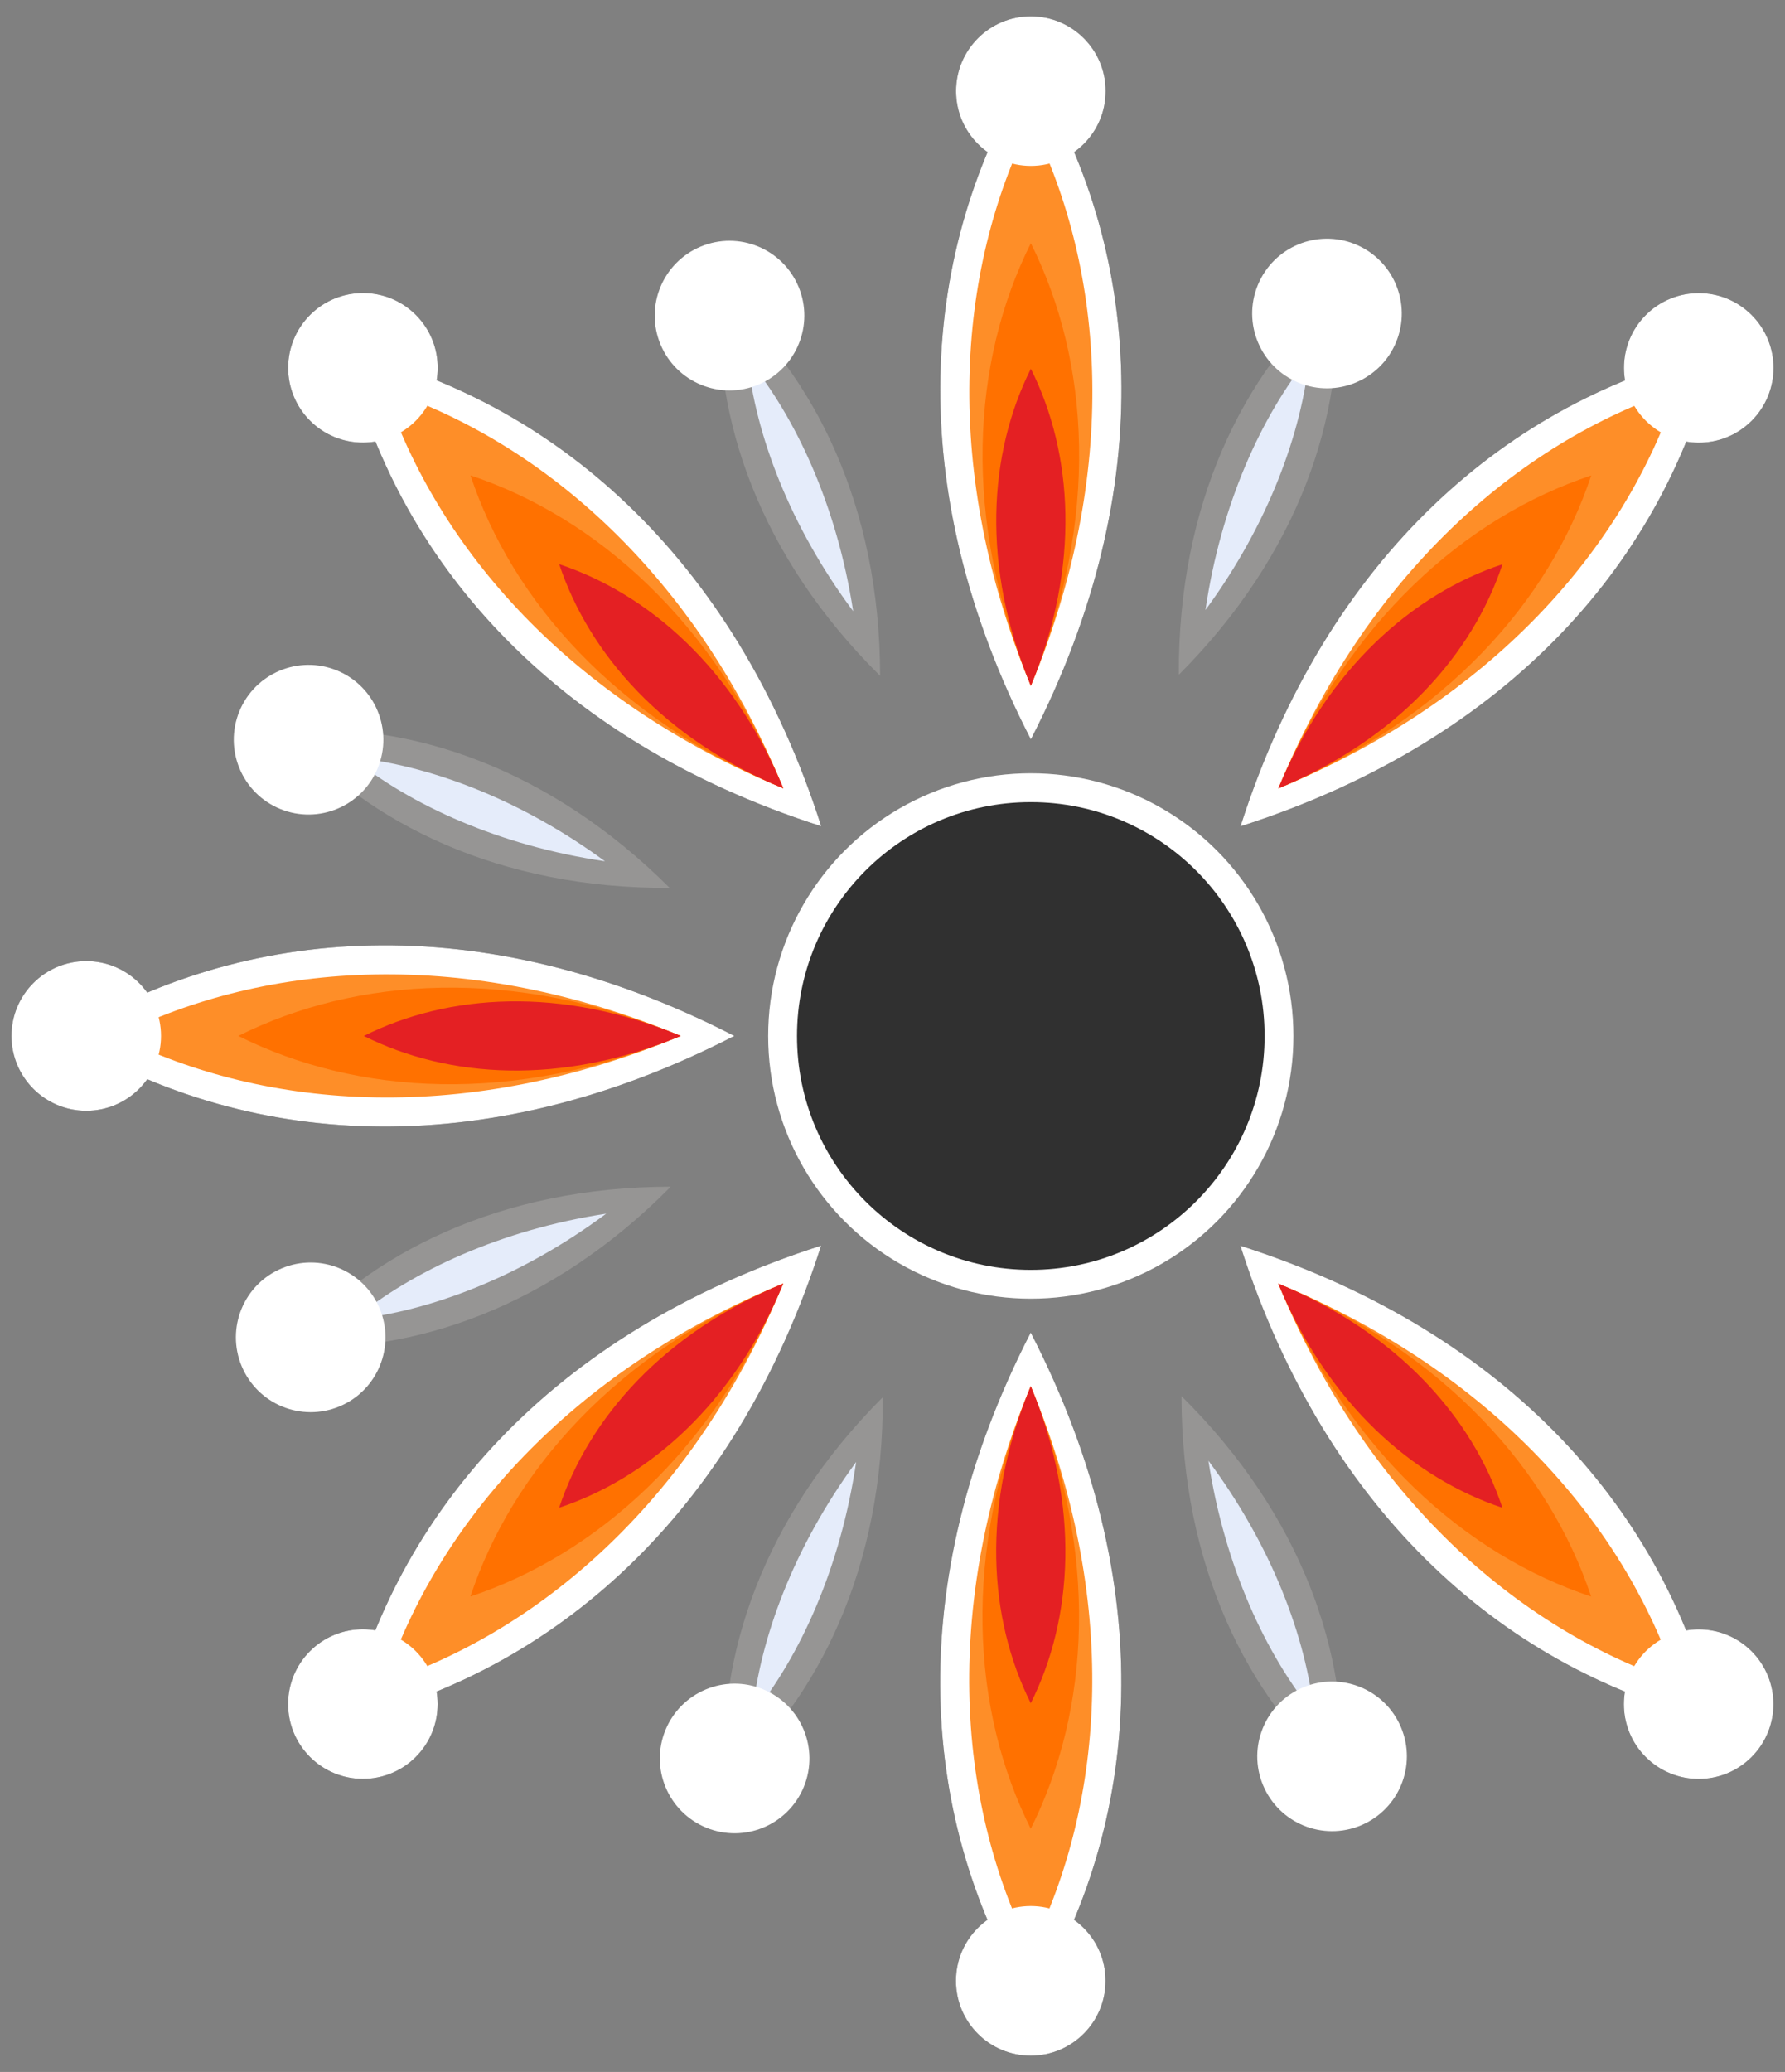
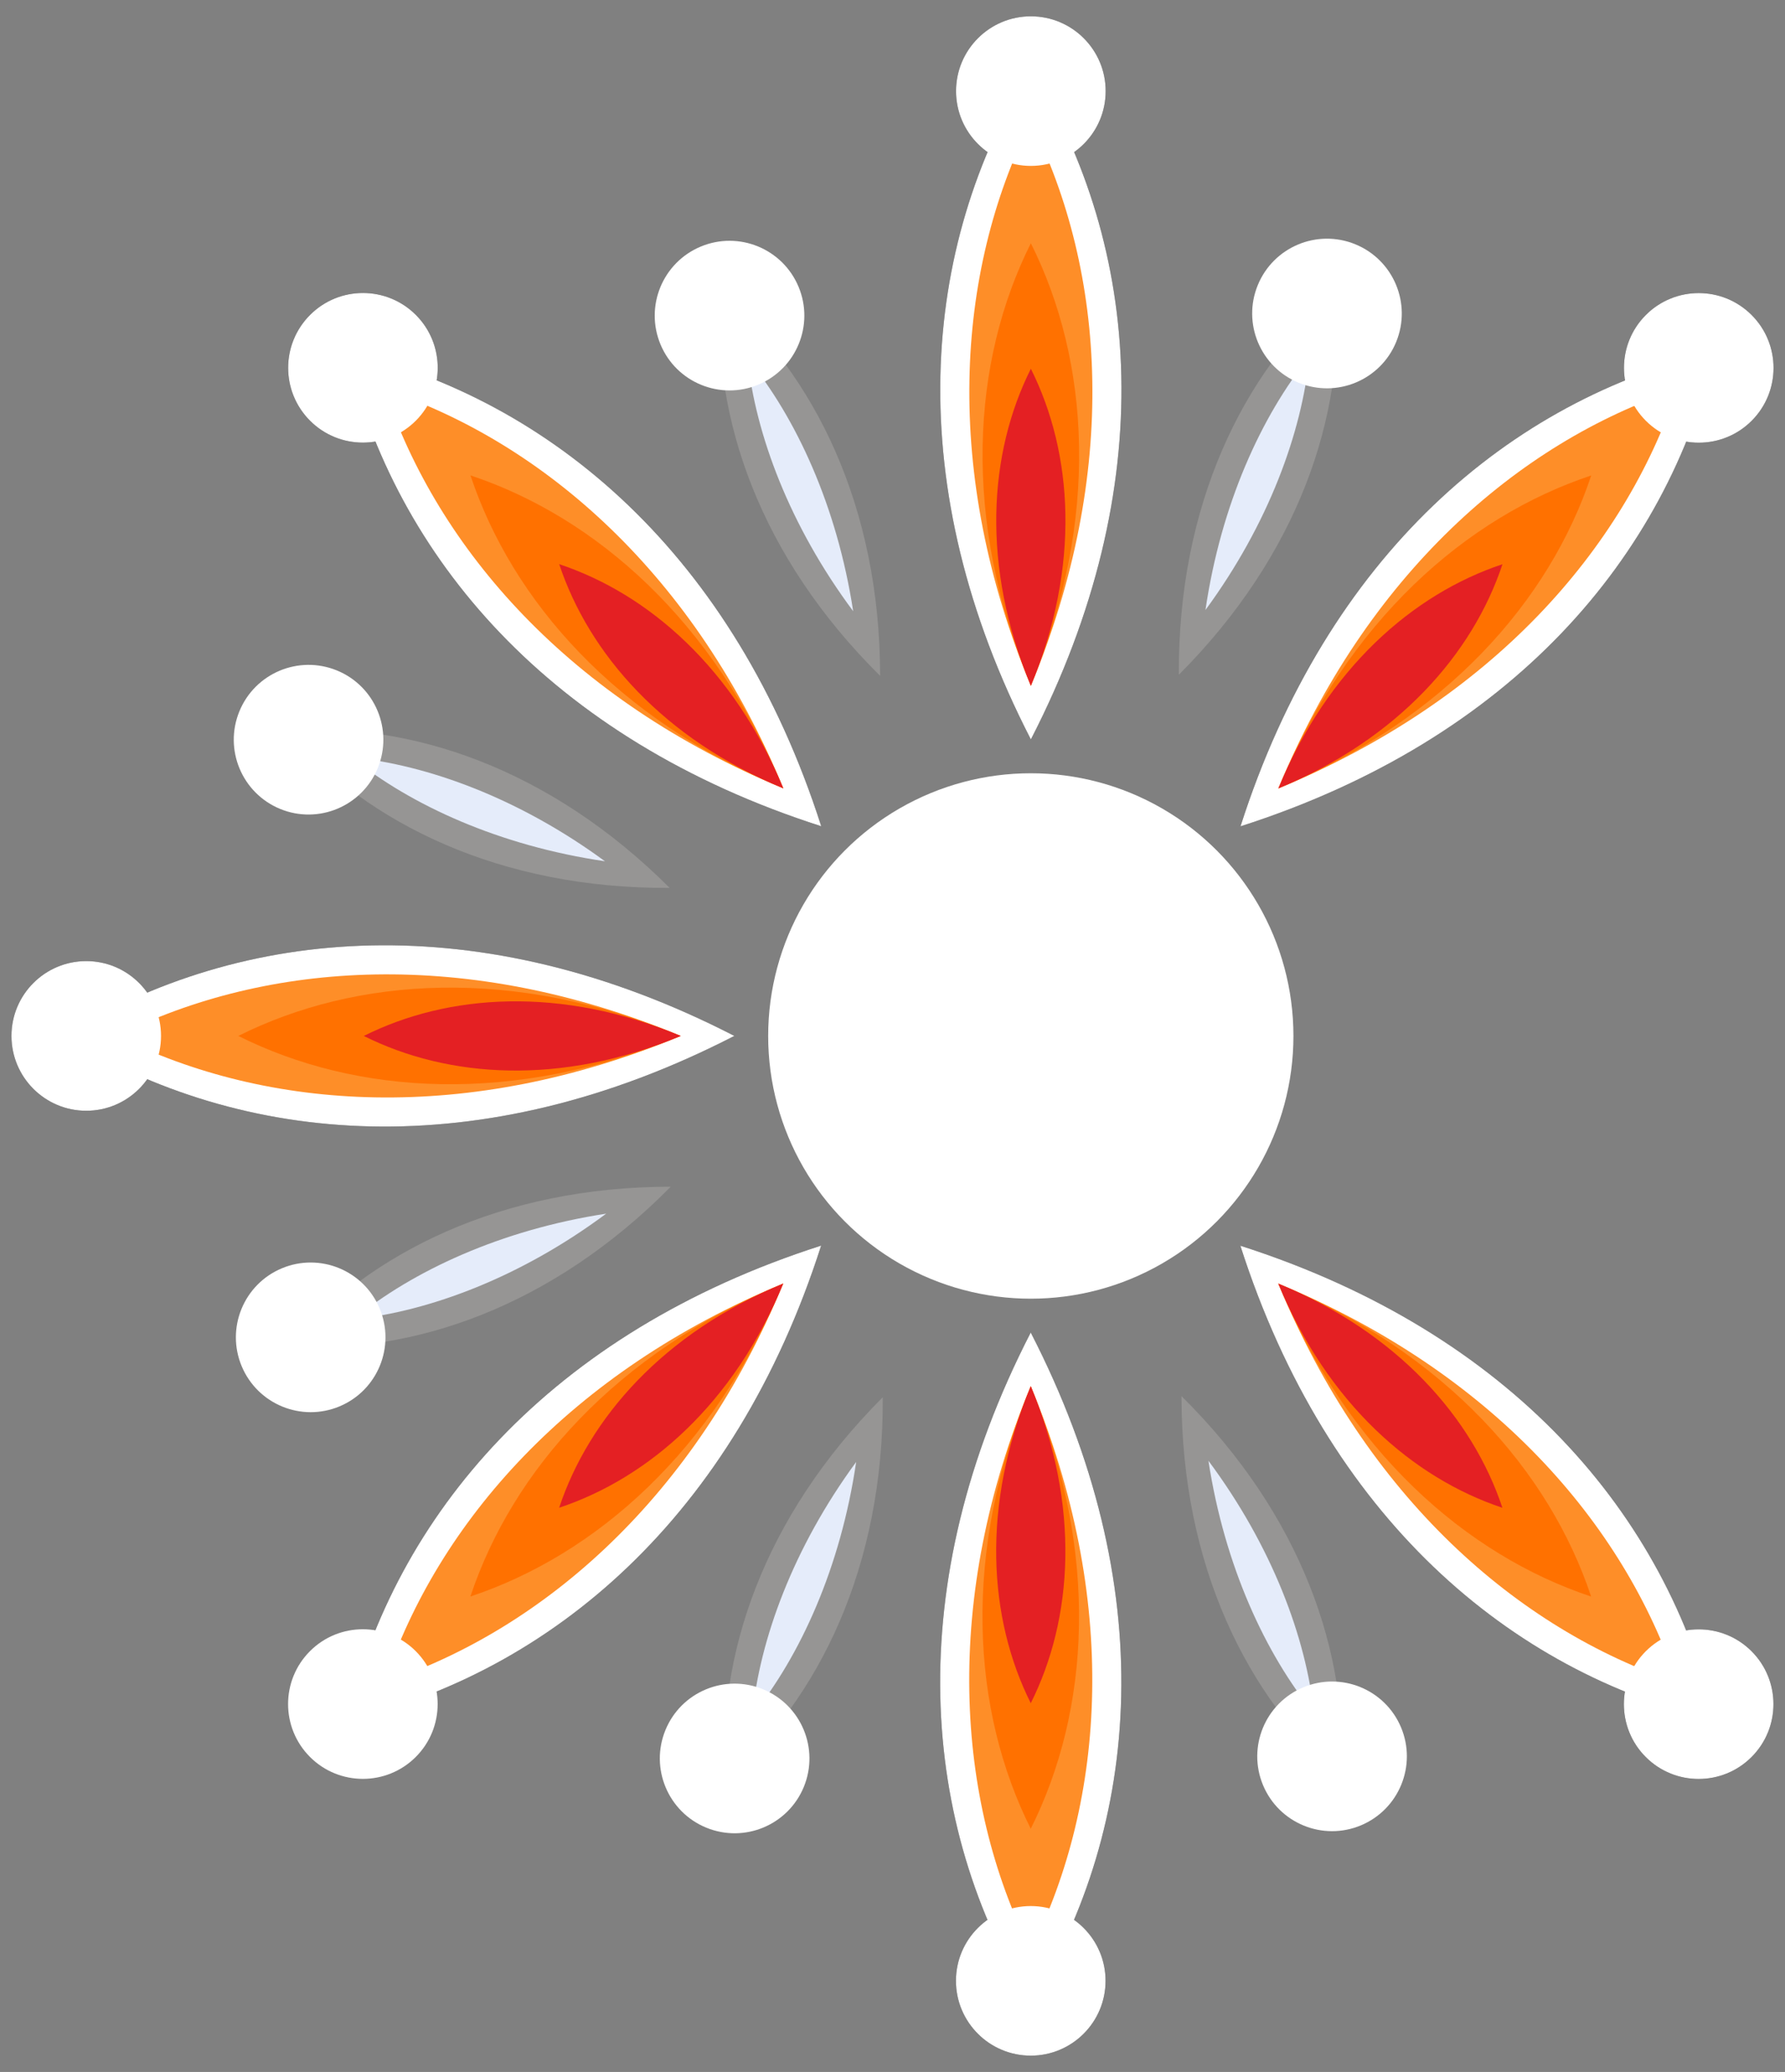
<svg xmlns="http://www.w3.org/2000/svg" width="106px" height="123px" viewBox="0 0 106 123" version="1.1">
  <rect x="0" y="0" width="106" height="123" fill="#808080" stroke="none" />
  <title>logox</title>
  <desc>Created with Sketch.</desc>
  <defs />
  <g id="Page-1" stroke="none" stroke-width="1" fill="none" fill-rule="evenodd">
    <g id="logo" transform="translate(-2, -2)">
      <g id="_688883880">
        <circle id="_359664464" fill="#FFFFFF" cx="63.213" cy="63.5" r="15.596" />
-         <circle id="_359722648" fill="#303030" cx="63.213" cy="63.501" r="13.884" />
        <path d="M81.337,19.324 C81.889,26.636 79.113,34.94 72.005,42.054 C71.948,31.997 75.807,24.137 81.337,19.324 Z" id="_359726680" fill="#969594" />
        <path d="M79.757,23.167 C79.31,27.673 77.33,33.11 73.585,38.212 C74.504,31.948 76.912,26.686 79.757,23.167 Z" id="_359718056" fill="#E5ECFA" />
        <path d="M82.485,16.502 C84.754,17.432 85.841,20.025 84.911,22.297 C83.981,24.565 81.386,25.649 79.117,24.72 C76.849,23.79 75.761,21.196 76.691,18.928 C77.621,16.657 80.216,15.572 82.485,16.502 Z" id="_359721136" fill="#FFFFFF" />
        <circle id="_359707472" fill="#FFFFFF" transform="translate(88.128, 38.113) rotate(22.285) translate(-88.128, -38.113) " cx="74.71" cy="24.695" r="2.733" />
        <path d="M63.217,6.048 C69.793,16.674 70.963,30.842 63.217,45.895 C55.469,30.842 56.639,16.674 63.217,6.048 Z" id="_359709992" fill="#303030" />
        <path d="M63.217,9.236 C67.683,18.162 68.477,30.063 63.217,42.707 C57.955,30.063 58.749,18.162 63.217,9.236 Z" id="_359665808" fill="#FE8E28" />
        <path d="M63.216,2.968 C65.668,2.968 67.658,4.955 67.658,7.41 C67.658,9.861 65.668,11.849 63.216,11.849 C60.764,11.849 58.774,9.861 58.774,7.41 C58.774,4.955 60.764,2.968 63.216,2.968 Z" id="_359720912" fill="#303030" />
        <circle id="_359685184" fill="#DA251D" cx="63.215" cy="7.407" r="2.733" />
        <path d="M63.216,16.439 C66.721,23.445 67.345,32.786 63.216,42.711 C59.086,32.786 59.71,23.445 63.216,16.439 Z" id="_359701984" fill="#FF7100" />
        <path d="M63.216,23.891 C65.728,28.911 66.174,35.604 63.216,42.715 C60.257,35.604 60.703,28.911 63.216,23.891 Z" id="_359715312" fill="#E42023" />
        <path d="M63.217,6.048 C69.793,16.674 70.963,30.842 63.217,45.895 C55.469,30.842 56.639,16.674 63.217,6.048 Z" id="_359698568" fill="#FFFFFF" />
        <path d="M63.217,9.236 C67.683,18.162 68.477,30.063 63.217,42.707 C57.955,30.063 58.749,18.162 63.217,9.236 Z" id="_359664296" fill="#FE8E28" />
        <path d="M63.216,2.968 C65.668,2.968 67.658,4.955 67.658,7.41 C67.658,9.861 65.668,11.849 63.216,11.849 C60.764,11.849 58.774,9.861 58.774,7.41 C58.774,4.955 60.764,2.968 63.216,2.968 Z" id="_359681040" fill="#FFFFFF" />
        <circle id="_359697728" fill="#FFFFFF" cx="63.215" cy="7.407" r="2.733" />
        <path d="M63.216,16.439 C66.721,23.445 67.345,32.786 63.216,42.711 C59.086,32.786 59.71,23.445 63.216,16.439 Z" id="_705660592" fill="#FF7100" />
        <path d="M63.216,23.891 C65.728,28.911 66.174,35.604 63.216,42.715 C60.257,35.604 60.703,28.911 63.216,23.891 Z" id="_705671512" fill="#E42023" />
        <path d="M103.841,22.879 C100.977,35.042 91.786,45.888 75.665,51.055 C80.831,34.932 91.676,25.741 103.841,22.879 Z" id="_705627440" fill="#303030" />
        <path d="M101.587,25.133 C98.433,34.602 90.58,43.579 77.919,48.801 C83.139,36.139 92.117,28.285 101.587,25.133 Z" id="_705651856" fill="#FE8E28" />
        <path d="M106.018,20.7 C107.752,22.434 107.754,25.246 106.018,26.982 C104.284,28.715 101.472,28.713 99.738,26.98 C98.005,25.246 98.003,22.434 99.736,20.7 C101.472,18.964 104.284,18.966 106.018,20.7 Z" id="_705690160" fill="#303030" />
        <circle id="_705628392" fill="#DA251D" transform="translate(102.878, 42.813) rotate(45) translate(-102.878, -42.813) " cx="89.46" cy="29.395" r="2.733" />
        <path d="M96.493,30.225 C94.018,37.657 87.854,44.703 77.916,48.802 C82.014,38.863 89.06,32.699 96.493,30.225 Z" id="_705651072" fill="#FF7100" />
        <path d="M91.223,35.494 C89.449,40.819 85.033,45.868 77.912,48.805 C80.848,41.684 85.897,37.267 91.223,35.494 Z" id="_359726792" fill="#E42023" />
        <path d="M103.841,22.879 C100.977,35.042 91.786,45.888 75.665,51.055 C80.831,34.932 91.676,25.741 103.841,22.879 Z" id="_359714304" fill="#FFFFFF" />
        <path d="M101.587,25.133 C98.433,34.602 90.58,43.579 77.919,48.801 C83.139,36.139 92.117,28.285 101.587,25.133 Z" id="_359703888" fill="#FE8E28" />
        <path d="M106.018,20.7 C107.752,22.434 107.754,25.246 106.018,26.982 C104.284,28.715 101.472,28.713 99.738,26.98 C98.005,25.246 98.003,22.434 99.736,20.7 C101.472,18.964 104.284,18.966 106.018,20.7 Z" id="_359726008" fill="#FFFFFF" />
        <circle id="_359711168" fill="#FFFFFF" transform="translate(102.878, 42.813) rotate(45) translate(-102.878, -42.813) " cx="89.46" cy="29.395" r="2.733" />
        <path d="M96.493,30.225 C94.018,37.657 87.854,44.703 77.916,48.802 C82.014,38.863 89.06,32.699 96.493,30.225 Z" id="_359678352" fill="#FF7100" />
        <path d="M91.223,35.494 C89.449,40.819 85.033,45.868 77.912,48.805 C80.848,41.684 85.897,37.267 91.223,35.494 Z" id="_359677120" fill="#E42023" />
        <path d="M103.834,104.127 C91.671,101.263 80.825,92.072 75.658,75.951 C91.781,81.117 100.972,91.962 103.834,104.127 Z" id="_359698736" fill="#303030" />
        <path d="M101.581,101.873 C92.112,98.719 83.135,90.866 77.913,78.205 C90.575,83.425 98.428,92.403 101.581,101.873 Z" id="_359704840" fill="#FE8E28" />
        <path d="M106.013,106.305 C104.279,108.039 101.467,108.041 99.731,106.305 C97.998,104.571 98,101.759 99.733,100.025 C101.467,98.292 104.279,98.29 106.013,100.023 C107.749,101.759 107.747,104.571 106.013,106.305 Z" id="_359678296" fill="#303030" />
        <circle id="_359683392" fill="#DA251D" transform="translate(83.9, 103.165) rotate(135) translate(-83.9, -103.165) " cx="70.482" cy="89.747" r="2.733" />
        <path d="M96.488,96.779 C89.056,94.304 82.01,88.14 77.911,78.202 C87.85,82.3 94.014,89.346 96.488,96.779 Z" id="_359701088" fill="#FF7100" />
        <path d="M91.219,91.509 C85.894,89.735 80.845,85.319 77.908,78.198 C85.029,81.134 89.446,86.183 91.219,91.509 Z" id="_359677624" fill="#E42023" />
        <path d="M103.834,104.127 C91.671,101.263 80.825,92.072 75.658,75.951 C91.781,81.117 100.972,91.962 103.834,104.127 Z" id="_359702320" fill="#FFFFFF" />
        <path d="M101.581,101.873 C92.112,98.719 83.135,90.866 77.913,78.205 C90.575,83.425 98.428,92.403 101.581,101.873 Z" id="_359715816" fill="#FE8E28" />
        <path d="M106.013,106.305 C104.279,108.039 101.467,108.041 99.731,106.305 C97.998,104.571 98,101.759 99.733,100.025 C101.467,98.292 104.279,98.29 106.013,100.023 C107.749,101.759 107.747,104.571 106.013,106.305 Z" id="_359704448" fill="#FFFFFF" />
        <circle id="_359726960" fill="#FFFFFF" transform="translate(83.9, 103.165) rotate(135) translate(-83.9, -103.165) " cx="70.482" cy="89.747" r="2.733" />
        <path d="M96.488,96.779 C89.056,94.304 82.01,88.14 77.911,78.202 C87.85,82.3 94.014,89.346 96.488,96.779 Z" id="_359691400" fill="#FF7100" />
        <path d="M91.219,91.509 C85.894,89.735 80.845,85.319 77.908,78.198 C85.029,81.134 89.446,86.183 91.219,91.509 Z" id="_359661888" fill="#E42023" />
        <path d="M63.209,120.952 C56.634,110.326 55.463,96.159 63.209,81.105 C70.957,96.159 69.787,110.326 63.209,120.952 Z" id="_359665304" fill="#303030" />
        <path d="M63.209,117.764 C58.743,108.838 57.949,96.937 63.209,84.293 C68.471,96.937 67.676,108.838 63.209,117.764 Z" id="_359679864" fill="#FE8E28" />
        <path d="M63.21,124.032 C60.758,124.032 58.768,122.045 58.768,119.59 C58.768,117.138 60.758,115.151 63.21,115.151 C65.662,115.151 67.652,117.138 67.652,119.59 C67.652,122.045 65.662,124.032 63.21,124.032 Z" id="_359688320" fill="#303030" />
        <circle id="_359705456" fill="#DA251D" cx="63.212" cy="119.593" r="2.733" />
        <path d="M63.21,110.561 C59.705,103.555 59.081,94.214 63.21,84.29 C67.34,94.214 66.716,103.555 63.21,110.561 Z" id="_359677736" fill="#FF7100" />
        <path d="M63.211,103.109 C60.7,98.089 60.252,91.396 63.211,84.285 C66.171,91.396 65.724,98.089 63.211,103.109 Z" id="_359677848" fill="#E42023" />
        <path d="M63.209,120.952 C56.634,110.326 55.463,96.159 63.209,81.105 C70.957,96.159 69.787,110.326 63.209,120.952 Z" id="_359688880" fill="#FFFFFF" />
        <path d="M63.209,117.764 C58.743,108.838 57.949,96.937 63.209,84.293 C68.471,96.937 67.676,108.838 63.209,117.764 Z" id="_359697784" fill="#FE8E28" />
        <path d="M63.21,124.032 C60.758,124.032 58.768,122.045 58.768,119.59 C58.768,117.138 60.758,115.151 63.21,115.151 C65.662,115.151 67.652,117.138 67.652,119.59 C67.652,122.045 65.662,124.032 63.21,124.032 Z" id="_359670400" fill="#FFFFFF" />
        <circle id="_359682608" fill="#FFFFFF" cx="63.212" cy="119.593" r="2.733" />
        <path d="M63.21,110.561 C59.705,103.555 59.081,94.214 63.21,84.29 C67.34,94.214 66.716,103.555 63.21,110.561 Z" id="_359723096" fill="#FF7100" />
        <path d="M63.211,103.109 C60.7,98.089 60.252,91.396 63.211,84.285 C66.171,91.396 65.724,98.089 63.211,103.109 Z" id="_359698960" fill="#E42023" />
        <path d="M22.586,104.121 C25.45,91.958 34.64,81.112 50.762,75.945 C45.596,92.068 34.751,101.259 22.586,104.121 Z" id="_359672136" fill="#303030" />
        <path d="M24.84,101.867 C27.994,92.398 35.847,83.421 48.508,78.199 C43.287,90.861 34.31,98.715 24.84,101.867 Z" id="_359694816" fill="#FE8E28" />
-         <path d="M20.408,106.3 C18.675,104.566 18.673,101.754 20.408,100.018 C22.142,98.285 24.954,98.287 26.688,100.02 C28.422,101.754 28.424,104.566 26.69,106.3 C24.954,108.036 22.142,108.034 20.408,106.3 Z" id="_359691344" fill="#303030" />
        <circle id="_359712064" fill="#DA251D" transform="translate(23.548, 84.187) rotate(-135) translate(-23.548, -84.187) " cx="10.13" cy="70.769" r="2.733" />
        <path d="M29.934,96.775 C32.409,89.343 38.573,82.296 48.51,78.198 C44.413,88.137 37.367,94.301 29.934,96.775 Z" id="_359687536" fill="#FF7100" />
        <path d="M35.204,91.506 C36.977,86.18 41.394,81.132 48.514,78.195 C45.579,85.316 40.53,89.733 35.204,91.506 Z" id="_359706184" fill="#E42023" />
        <path d="M22.586,104.121 C25.45,91.958 34.64,81.112 50.762,75.945 C45.596,92.068 34.751,101.259 22.586,104.121 Z" id="_359698344" fill="#FFFFFF" />
        <path d="M24.84,101.867 C27.994,92.398 35.847,83.421 48.508,78.199 C43.287,90.861 34.31,98.715 24.84,101.867 Z" id="_359695712" fill="#FE8E28" />
        <path d="M20.408,106.3 C18.675,104.566 18.673,101.754 20.408,100.018 C22.142,98.285 24.954,98.287 26.688,100.02 C28.422,101.754 28.424,104.566 26.69,106.3 C24.954,108.036 22.142,108.034 20.408,106.3 Z" id="_359718392" fill="#FFFFFF" />
-         <circle id="_688860976" fill="#FFFFFF" transform="translate(23.548, 84.187) rotate(-135) translate(-23.548, -84.187) " cx="10.13" cy="70.769" r="2.733" />
        <path d="M29.934,96.775 C32.409,89.343 38.573,82.296 48.51,78.198 C44.413,88.137 37.367,94.301 29.934,96.775 Z" id="_688900904" fill="#FF7100" />
        <path d="M35.204,91.506 C36.977,86.18 41.394,81.132 48.514,78.195 C45.579,85.316 40.53,89.733 35.204,91.506 Z" id="_688849216" fill="#E42023" />
        <path d="M5.762,63.496 C16.387,56.92 30.555,55.75 45.608,63.496 C30.555,71.244 16.387,70.074 5.762,63.496 Z" id="_688868648" fill="#303030" />
        <path d="M8.949,63.496 C17.875,59.03 29.776,58.236 42.421,63.496 C29.776,68.758 17.875,67.963 8.949,63.496 Z" id="_688885280" fill="#FE8E28" />
        <path d="M2.681,63.497 C2.681,61.045 4.668,59.055 7.123,59.055 C9.575,59.055 11.562,61.045 11.562,63.497 C11.562,65.949 9.575,67.939 7.123,67.939 C4.668,67.939 2.681,65.949 2.681,63.497 Z" id="_688907456" fill="#303030" />
-         <circle id="_688852520" fill="#DA251D" transform="translate(20.538, 50.08) rotate(-90) translate(-20.538, -50.08) " cx="7.12" cy="36.662" r="2.733" />
        <path d="M16.152,63.497 C23.158,59.992 32.499,59.368 42.423,63.497 C32.499,67.627 23.158,67.003 16.152,63.497 Z" id="_359707528" fill="#FF7100" />
        <path d="M23.604,63.498 C28.624,60.986 35.317,60.539 42.428,63.498 C35.317,66.457 28.624,66.01 23.604,63.498 Z" id="_359686640" fill="#E42023" />
        <path d="M5.762,63.496 C16.387,56.92 30.555,55.75 45.608,63.496 C30.555,71.244 16.387,70.074 5.762,63.496 Z" id="_359673032" fill="#FFFFFF" />
        <path d="M8.949,63.496 C17.875,59.03 29.776,58.236 42.421,63.496 C29.776,68.758 17.875,67.963 8.949,63.496 Z" id="_359717384" fill="#FE8E28" />
        <path d="M2.681,63.497 C2.681,61.045 4.668,59.055 7.123,59.055 C9.575,59.055 11.562,61.045 11.562,63.497 C11.562,65.949 9.575,67.939 7.123,67.939 C4.668,67.939 2.681,65.949 2.681,63.497 Z" id="_359679136" fill="#FFFFFF" />
        <circle id="_359700808" fill="#FFFFFF" transform="translate(20.538, 50.08) rotate(-90) translate(-20.538, -50.08) " cx="7.12" cy="36.662" r="2.733" />
        <path d="M16.152,63.497 C23.158,59.992 32.499,59.368 42.423,63.497 C32.499,67.627 23.158,67.003 16.152,63.497 Z" id="_359692072" fill="#FF7100" />
        <path d="M23.604,63.498 C28.624,60.986 35.317,60.539 42.428,63.498 C35.317,66.457 28.624,66.01 23.604,63.498 Z" id="_359678688" fill="#E42023" />
        <path d="M22.592,22.873 C34.755,25.737 45.6,34.928 50.768,51.049 C34.645,45.883 25.454,35.038 22.592,22.873 Z" id="_359677512" fill="#303030" />
        <path d="M24.846,25.127 C34.315,28.281 43.292,36.134 48.514,48.795 C35.852,43.575 27.998,34.597 24.846,25.127 Z" id="_359713464" fill="#FE8E28" />
        <path d="M20.413,20.695 C22.146,18.961 24.959,18.959 26.695,20.695 C28.428,22.429 28.426,25.241 26.692,26.975 C24.959,28.708 22.146,28.71 20.413,26.977 C18.677,25.241 18.679,22.429 20.413,20.695 Z" id="_359721752" fill="#303030" />
        <circle id="_359680984" fill="#DA251D" transform="translate(42.526, 23.835) rotate(-45) translate(-42.526, -23.835) " cx="29.108" cy="10.417" r="2.733" />
        <path d="M29.938,30.221 C37.37,32.696 44.416,38.86 48.515,48.798 C38.576,44.7 32.412,37.654 29.938,30.221 Z" id="_359720576" fill="#FF7100" />
        <path d="M35.207,35.491 C40.532,37.265 45.581,41.681 48.518,48.802 C41.397,45.866 36.98,40.817 35.207,35.491 Z" id="_359724552" fill="#E42023" />
        <path d="M22.592,22.873 C34.755,25.737 45.6,34.928 50.768,51.049 C34.645,45.883 25.454,35.038 22.592,22.873 Z" id="_359703664" fill="#FFFFFF" />
        <path d="M24.846,25.127 C34.315,28.281 43.292,36.134 48.514,48.795 C35.852,43.575 27.998,34.597 24.846,25.127 Z" id="_359692352" fill="#FE8E28" />
        <path d="M20.413,20.695 C22.146,18.961 24.959,18.959 26.695,20.695 C28.428,22.429 28.426,25.241 26.692,26.975 C24.959,28.708 22.146,28.71 20.413,26.977 C18.677,25.241 18.679,22.429 20.413,20.695 Z" id="_359662392" fill="#FFFFFF" />
        <circle id="_359692464" fill="#FFFFFF" transform="translate(42.526, 23.835) rotate(-45) translate(-42.526, -23.835) " cx="29.108" cy="10.417" r="2.733" />
        <path d="M29.938,30.221 C37.37,32.696 44.416,38.86 48.515,48.798 C38.576,44.7 32.412,37.654 29.938,30.221 Z" id="_359715984" fill="#FF7100" />
        <path d="M35.207,35.491 C40.532,37.265 45.581,41.681 48.518,48.802 C41.397,45.866 36.98,40.817 35.207,35.491 Z" id="_359673816" fill="#E42023" />
        <path d="M81.635,107.552 C76.074,102.773 72.166,94.938 72.161,84.88 C79.313,91.952 82.142,100.239 81.635,107.552 Z" id="_359675944" fill="#969594" />
        <path d="M80.035,103.718 C77.165,100.216 74.721,94.971 73.761,88.716 C77.541,93.794 79.559,99.218 80.035,103.718 Z" id="_359700304" fill="#E5ECFA" />
        <path d="M82.818,110.36 C80.556,111.307 77.953,110.242 77.005,107.978 C76.059,105.716 77.127,103.115 79.389,102.168 C81.65,101.221 84.253,102.286 85.2,104.547 C86.148,106.812 85.079,109.413 82.818,110.36 Z" id="_359719960" fill="#FFFFFF" />
        <circle id="_359705008" fill="#FFFFFF" transform="translate(63.547, 99.068) rotate(157.285) translate(-63.547, -99.068) " cx="50.129" cy="85.65" r="2.733" />
        <path d="M45.09,107.676 C44.537,100.364 47.314,92.06 54.422,84.946 C54.479,95.003 50.62,102.863 45.09,107.676 Z" id="_359690112" fill="#969594" />
        <path d="M46.669,103.833 C47.116,99.327 49.097,93.89 52.842,88.788 C51.923,95.052 49.515,100.314 46.669,103.833 Z" id="_359697504" fill="#E5ECFA" />
        <path d="M43.941,110.498 C41.673,109.568 40.585,106.975 41.516,104.704 C42.445,102.435 45.04,101.351 47.309,102.281 C49.578,103.21 50.665,105.804 49.736,108.072 C48.805,110.344 46.21,111.428 43.941,110.498 Z" id="_359670120" fill="#FFFFFF" />
        <circle id="_359725112" fill="#FFFFFF" transform="translate(38.299, 88.887) rotate(-157.715) translate(-38.299, -88.887) " cx="24.88" cy="75.469" r="2.733" />
        <path d="M19.161,81.922 C23.94,76.361 31.775,72.453 41.832,72.448 C34.761,79.6 26.474,82.429 19.161,81.922 Z" id="_359713576" fill="#969594" />
        <path d="M22.995,80.322 C26.497,77.451 31.742,75.008 37.997,74.048 C32.919,77.828 27.495,79.846 22.995,80.322 Z" id="_359675720" fill="#E5ECFA" />
        <path d="M16.353,83.105 C15.406,80.844 16.471,78.24 18.735,77.293 C20.997,76.346 23.599,77.414 24.545,79.676 C25.492,81.937 24.427,84.54 22.166,85.487 C19.902,86.435 17.3,85.367 16.353,83.105 Z" id="_359667040" fill="#FFFFFF" />
        <circle id="_359670456" fill="#FFFFFF" transform="translate(27.645, 63.834) rotate(-112.715) translate(-27.645, -63.834) " cx="14.226" cy="50.416" r="2.733" />
        <path d="M19.037,45.377 C26.349,44.825 34.653,47.601 41.767,54.709 C31.71,54.766 23.85,50.907 19.037,45.377 Z" id="_359689160" fill="#969594" />
        <path d="M22.88,46.956 C27.386,47.403 32.822,49.383 37.924,53.128 C31.66,52.209 26.398,49.801 22.88,46.956 Z" id="_688879288" fill="#E5ECFA" />
        <path d="M16.215,44.228 C17.145,41.959 19.738,40.872 22.01,41.802 C24.278,42.732 25.362,45.327 24.433,47.596 C23.503,49.864 20.909,50.952 18.641,50.023 C16.37,49.092 15.285,46.497 16.215,44.228 Z" id="_688902304" fill="#FFFFFF" />
        <circle id="_688856496" fill="#FFFFFF" transform="translate(37.826, 38.585) rotate(-67.715) translate(-37.826, -38.585) " cx="24.408" cy="25.167" r="2.733" />
        <path d="M44.791,19.448 C50.352,24.227 54.26,32.062 54.265,42.12 C47.113,35.048 44.284,26.761 44.791,19.448 Z" id="_688876264" fill="#969594" />
        <path d="M46.391,23.282 C49.262,26.784 51.705,32.029 52.665,38.284 C48.885,33.206 46.867,27.782 46.391,23.282 Z" id="_688903368" fill="#E5ECFA" />
        <path d="M43.608,16.64 C45.869,15.693 48.472,16.758 49.42,19.022 C50.367,21.284 49.299,23.885 47.037,24.832 C44.776,25.779 42.172,24.714 41.226,22.453 C40.278,20.188 41.346,17.587 43.608,16.64 Z" id="_688887184" fill="#FFFFFF" />
        <circle id="_688911320" fill="#FFFFFF" transform="translate(62.879, 27.931) rotate(-22.715) translate(-62.879, -27.931) " cx="49.461" cy="14.513" r="2.733" />
      </g>
    </g>
  </g>
</svg>